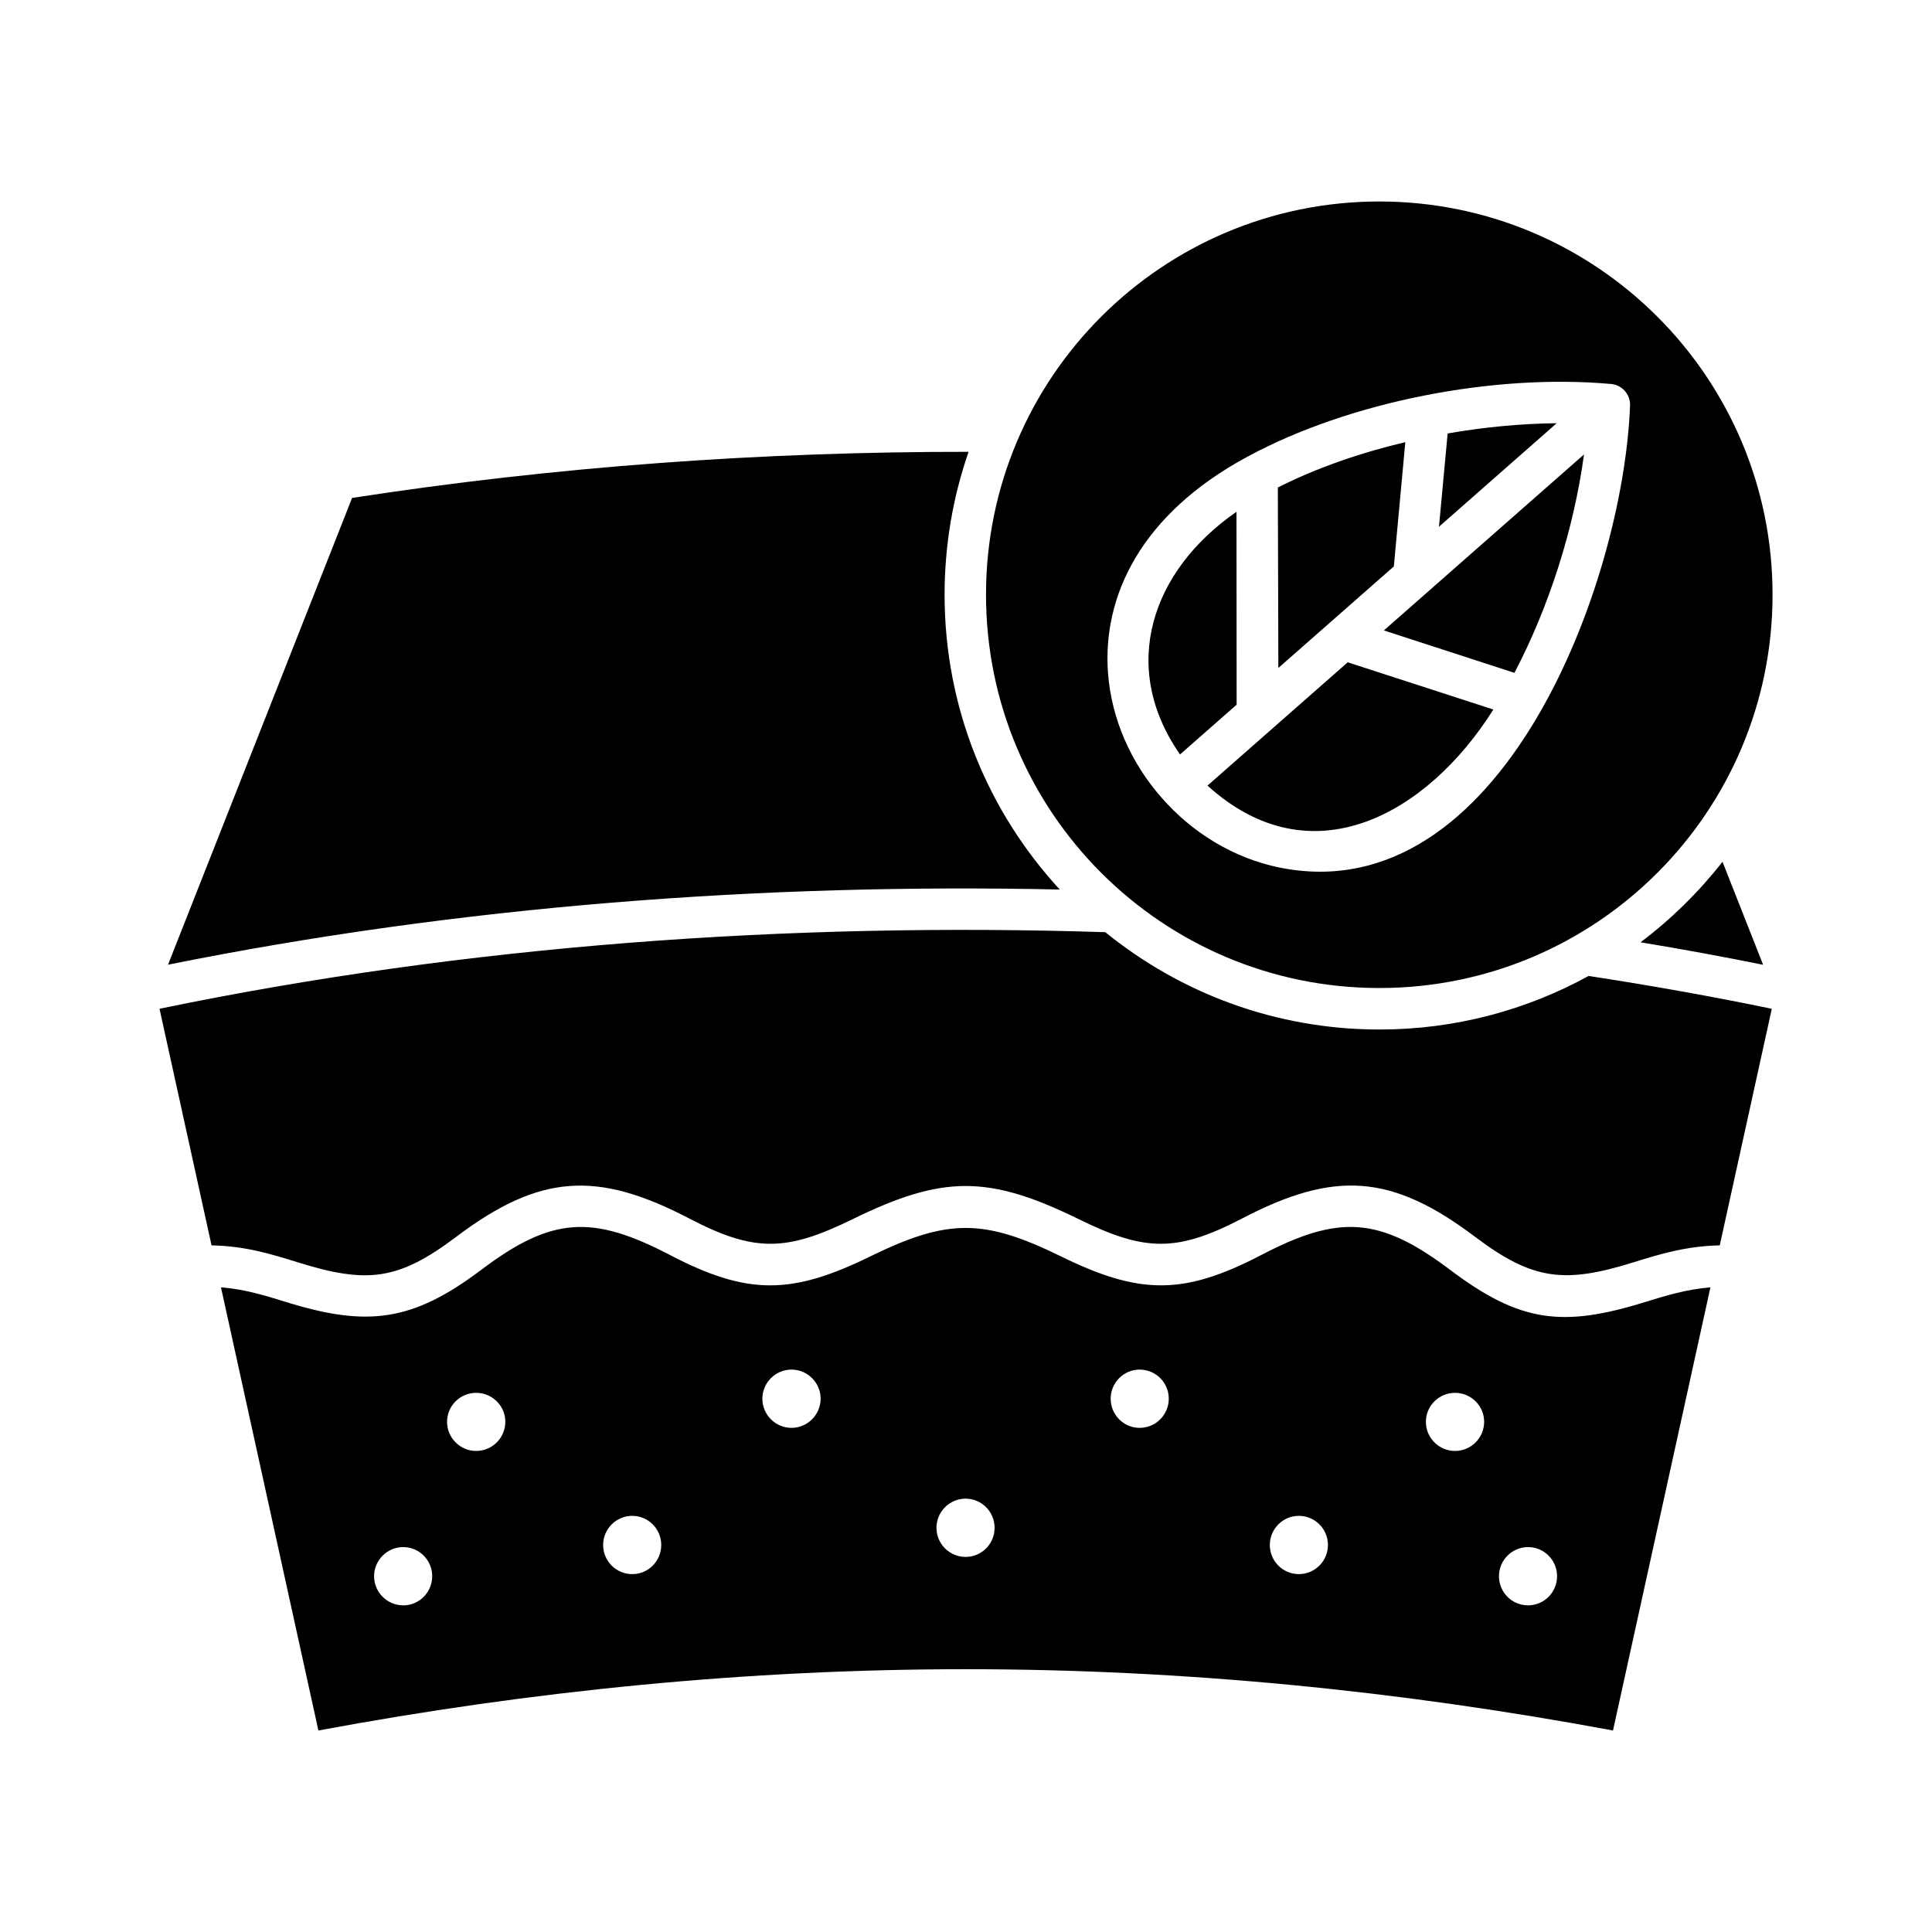
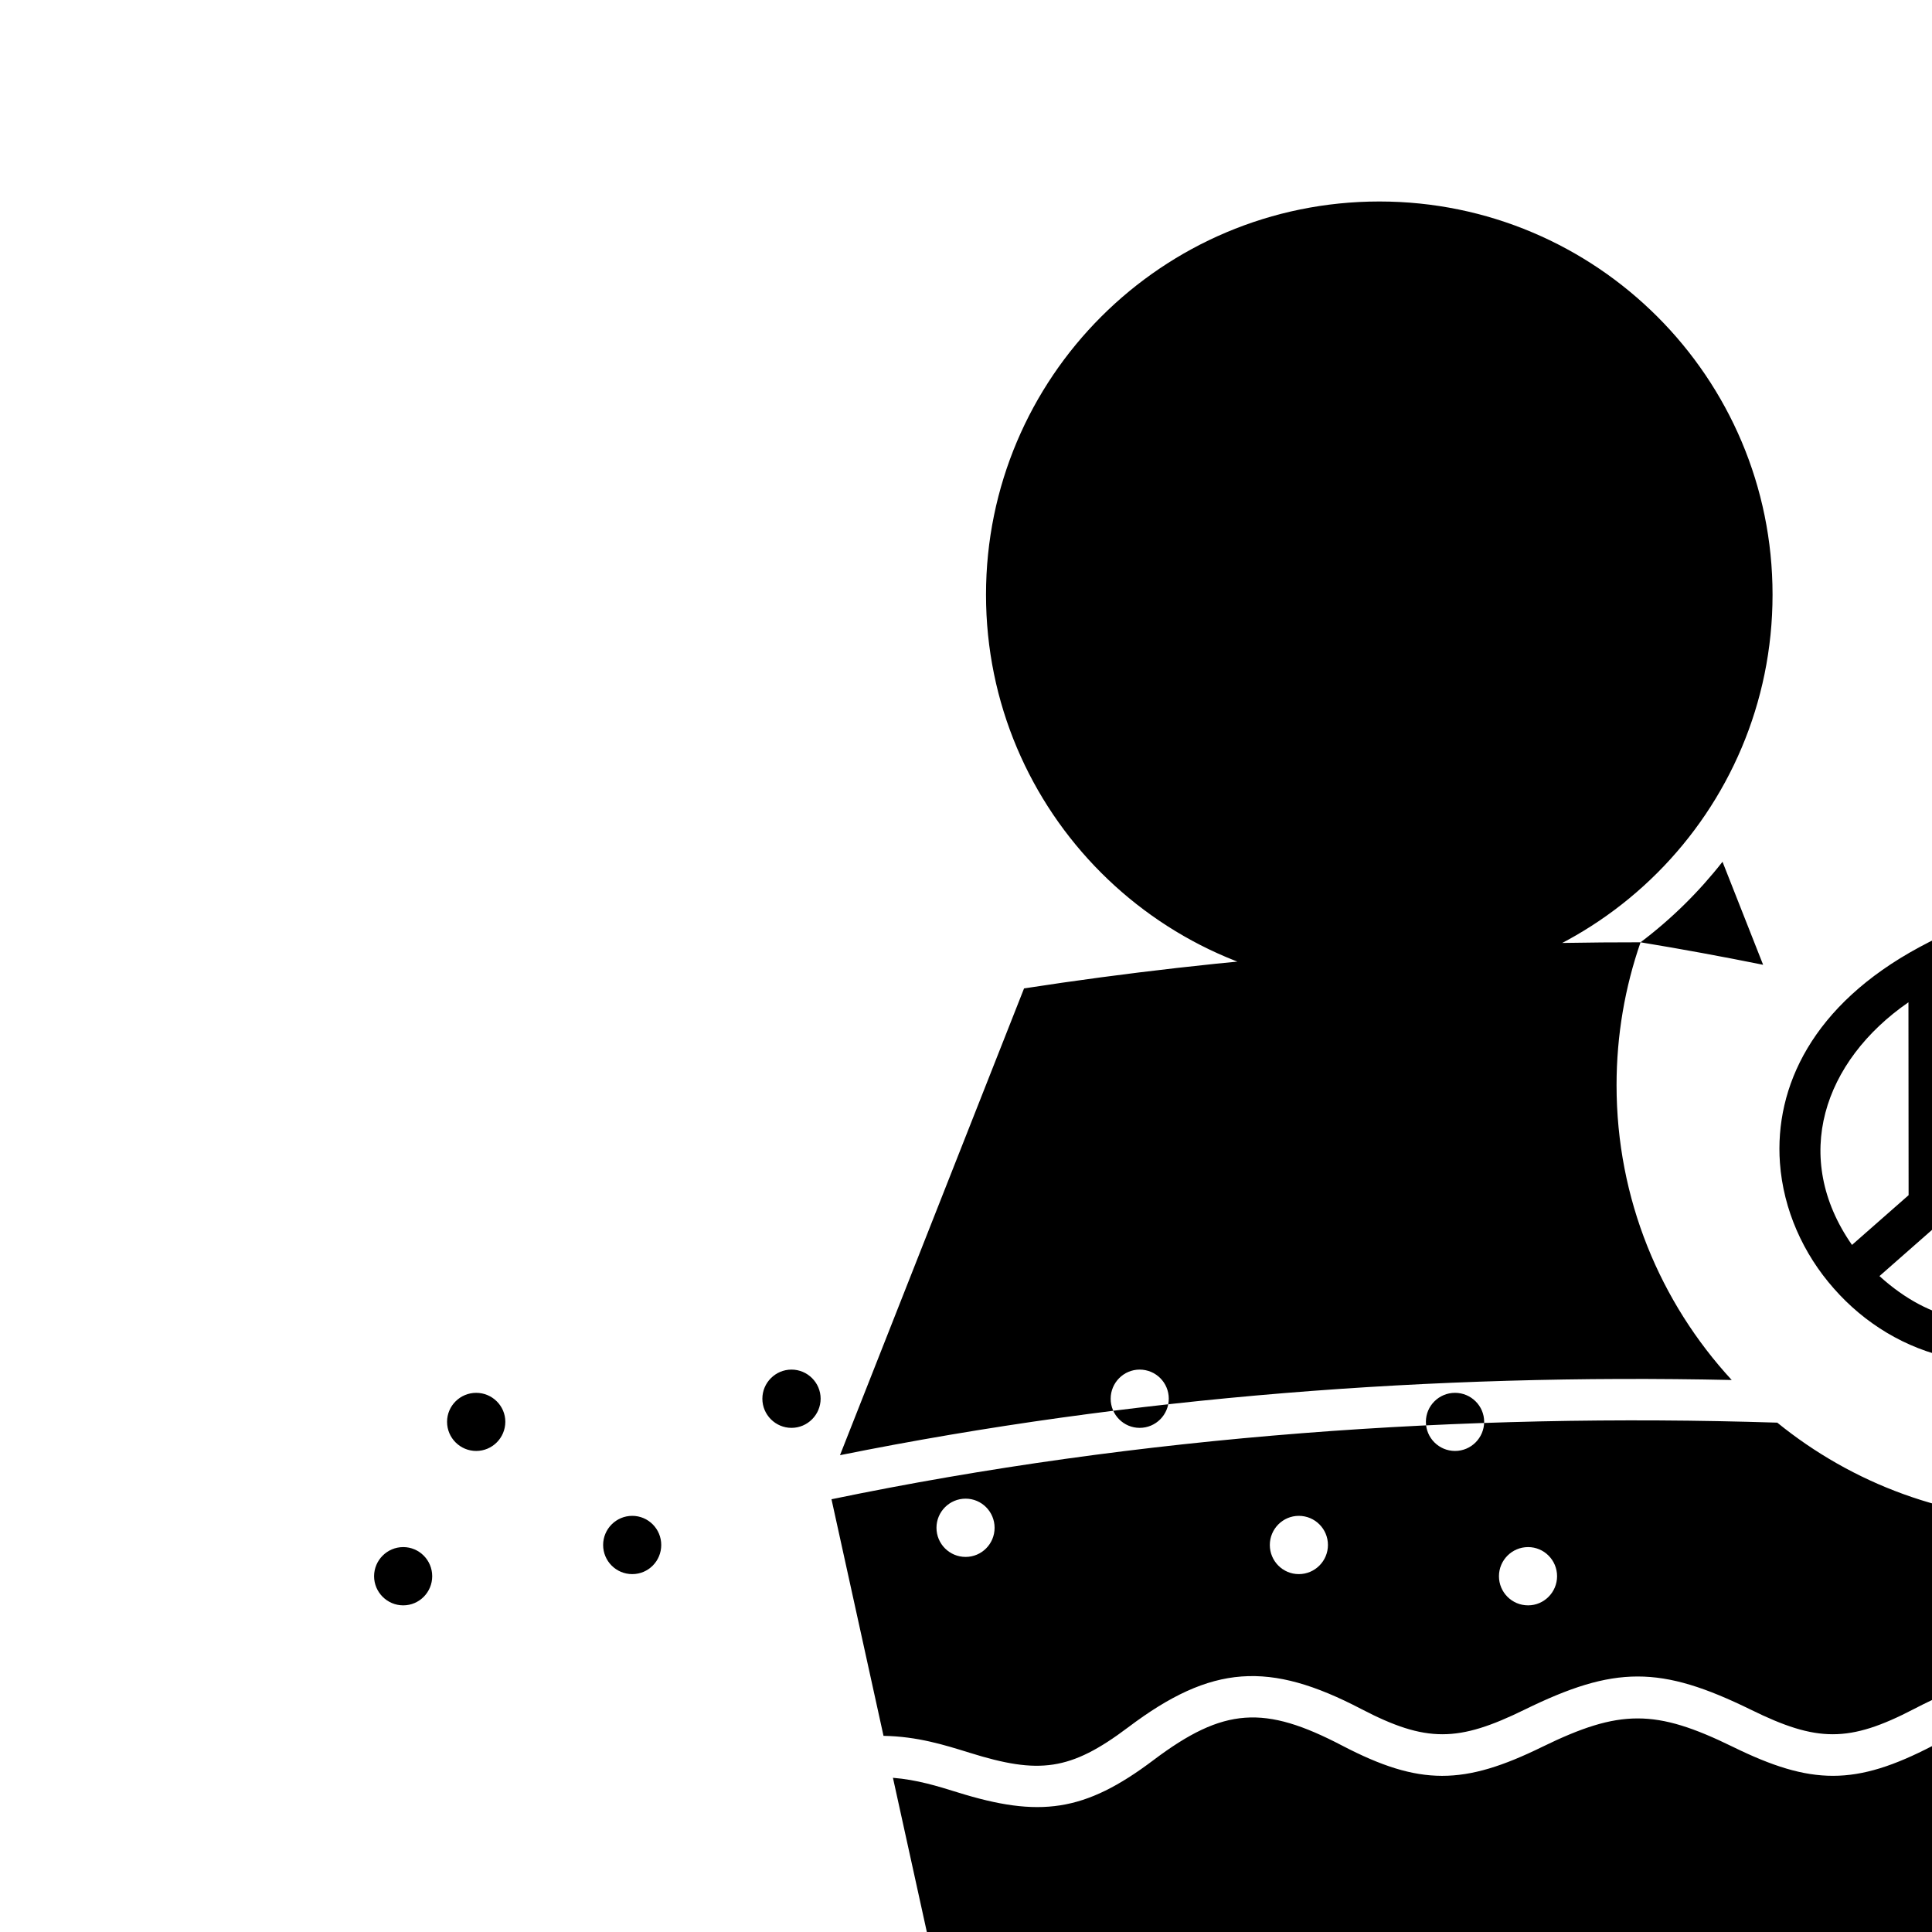
<svg xmlns="http://www.w3.org/2000/svg" width="100pt" height="100pt" version="1.1" viewBox="0 0 100 100">
-   <path d="m49.98 80.586c-0.836 0-1.508-0.676-1.508-1.508 0-0.828 0.672-1.508 1.508-1.508 0.828 0 1.5 0.676 1.5 1.508 0 0.836-0.672 1.508-1.5 1.508zm9.008-6.68c-0.828 0-1.5-0.676-1.5-1.508 0-0.828 0.672-1.508 1.5-1.508 0.836 0 1.508 0.676 1.508 1.508-0.004 0.832-0.672 1.508-1.508 1.508zm-18.02 0c-0.828 0-1.508-0.676-1.508-1.508 0-0.828 0.676-1.508 1.508-1.508 0.828 0 1.508 0.676 1.508 1.508-0.004 0.832-0.68 1.508-1.508 1.508zm26.258 7.57c-0.828 0-1.5-0.676-1.5-1.508 0-0.828 0.672-1.508 1.5-1.508 0.836 0 1.508 0.676 1.508 1.508 0 0.828-0.672 1.508-1.508 1.508zm-34.5 0c-0.836 0-1.508-0.676-1.508-1.508 0-0.828 0.672-1.508 1.508-1.508 0.828 0 1.5 0.676 1.5 1.508 0 0.828-0.664 1.508-1.5 1.508zm42.586-6.375c-0.828 0-1.508-0.672-1.508-1.508 0-0.828 0.676-1.5 1.508-1.5 0.828 0 1.508 0.672 1.508 1.5-0.004 0.836-0.68 1.508-1.508 1.508zm-50.664 0c-0.828 0-1.508-0.672-1.508-1.508 0-0.828 0.676-1.5 1.508-1.5 0.828 0 1.508 0.672 1.508 1.5-0.004 0.836-0.68 1.508-1.508 1.508zm-3.777 7.992c-0.828 0-1.508-0.676-1.508-1.508 0-0.828 0.676-1.508 1.508-1.508 0.828 0 1.5 0.676 1.5 1.508 0 0.828-0.668 1.508-1.5 1.508zm58.223 0c-0.836 0-1.508-0.676-1.508-1.508 0-0.828 0.672-1.508 1.508-1.508 0.828 0 1.5 0.676 1.5 1.508 0 0.828-0.672 1.508-1.5 1.508zm-7.699-72.664c-11.242 0-20.359 9.113-20.359 20.352 0 11.242 9.113 20.359 20.359 20.359 11.238 0 20.352-9.113 20.352-20.359 0.004-11.234-9.113-20.352-20.352-20.352zm13.52 38.344c2.137 0.352 4.25 0.742 6.344 1.164l-2.102-5.332c-1.223 1.562-2.652 2.969-4.242 4.168zm-34.781-25.387c-10.668-0.008-21.359 0.758-31.91 2.387l-9.527 24.16c15.086-3.039 30.773-4.227 46.156-3.891-3.699-4.016-5.961-9.367-5.961-15.258 0-2.594 0.438-5.082 1.242-7.398zm-39.184 41.074c1.758 0.031 3.133 0.465 4.457 0.875 3.594 1.125 5.211 0.941 8.211-1.32 4.328-3.262 7.297-3.43 12.059-0.945 3.371 1.758 5.023 1.715 8.445 0.039 4.68-2.293 7.039-2.297 11.727 0 3.414 1.68 5.066 1.715 8.438-0.039 4.766-2.484 7.719-2.328 12.059 0.945 2.984 2.25 4.625 2.441 8.211 1.32 1.32-0.41 2.703-0.84 4.457-0.875l2.695-12.246c-3.102-0.641-6.269-1.207-9.484-1.699-3.211 1.766-6.906 2.773-10.824 2.773-5.383 0-10.312-1.891-14.191-5.039-16.293-0.52-32.984 0.656-48.953 3.965zm77.582 2.172c-1.242 0.102-2.312 0.43-3.344 0.75-4.312 1.344-6.512 1.074-10.137-1.66-3.66-2.758-5.758-2.859-9.777-0.758-4.031 2.098-6.305 2.055-10.367 0.062-4-1.957-5.844-1.957-9.852 0-4.062 1.992-6.34 2.039-10.367-0.062-4.019-2.098-6.117-2-9.773 0.758-3.566 2.688-5.898 2.984-10.141 1.66-1.031-0.32-2.098-0.652-3.336-0.75l5.043 22.938c11.062-2.059 22.25-3.172 33.508-3.172 11.258 0 22.438 1.113 33.5 3.172zm-22.301-21.727c-2.383-0.488-4.516-1.801-6.094-3.602-1.586-1.793-2.613-4.078-2.789-6.5-0.281-3.934 1.684-8.18 7.219-11.164 5.312-2.875 12.789-4.305 18.797-3.766 0.578 0.039 1.023 0.523 1.008 1.109-0.348 9.262-6.691 26.242-18.141 23.922zm8.699-22.469-0.449 4.828 6.094-5.359c-1.801 0.02-3.723 0.195-5.644 0.531zm2.367 14.289-7.539-2.445-7.258 6.383c5.375 4.879 11.387 1.477 14.797-3.938zm-5.668-4.094 6.758 2.195c1.801-3.438 3.078-7.461 3.602-11.305zm-5.488-7.398 0.027 9.34 5.977-5.254 0.594-6.434c-2.34 0.555-4.606 1.34-6.598 2.348zm-2.133 11.242-0.008-9.984c-4.406 3.047-6.086 8.023-2.922 12.559z" />
+   <path d="m49.98 80.586c-0.836 0-1.508-0.676-1.508-1.508 0-0.828 0.672-1.508 1.508-1.508 0.828 0 1.5 0.676 1.5 1.508 0 0.836-0.672 1.508-1.5 1.508zm9.008-6.68c-0.828 0-1.5-0.676-1.5-1.508 0-0.828 0.672-1.508 1.5-1.508 0.836 0 1.508 0.676 1.508 1.508-0.004 0.832-0.672 1.508-1.508 1.508zm-18.02 0c-0.828 0-1.508-0.676-1.508-1.508 0-0.828 0.676-1.508 1.508-1.508 0.828 0 1.508 0.676 1.508 1.508-0.004 0.832-0.68 1.508-1.508 1.508zm26.258 7.57c-0.828 0-1.5-0.676-1.5-1.508 0-0.828 0.672-1.508 1.5-1.508 0.836 0 1.508 0.676 1.508 1.508 0 0.828-0.672 1.508-1.508 1.508zm-34.5 0c-0.836 0-1.508-0.676-1.508-1.508 0-0.828 0.672-1.508 1.508-1.508 0.828 0 1.5 0.676 1.5 1.508 0 0.828-0.664 1.508-1.5 1.508zm42.586-6.375c-0.828 0-1.508-0.672-1.508-1.508 0-0.828 0.676-1.5 1.508-1.5 0.828 0 1.508 0.672 1.508 1.5-0.004 0.836-0.68 1.508-1.508 1.508zm-50.664 0c-0.828 0-1.508-0.672-1.508-1.508 0-0.828 0.676-1.5 1.508-1.5 0.828 0 1.508 0.672 1.508 1.5-0.004 0.836-0.68 1.508-1.508 1.508zm-3.777 7.992c-0.828 0-1.508-0.676-1.508-1.508 0-0.828 0.676-1.508 1.508-1.508 0.828 0 1.5 0.676 1.5 1.508 0 0.828-0.668 1.508-1.5 1.508zm58.223 0c-0.836 0-1.508-0.676-1.508-1.508 0-0.828 0.672-1.508 1.508-1.508 0.828 0 1.5 0.676 1.5 1.508 0 0.828-0.672 1.508-1.5 1.508zm-7.699-72.664c-11.242 0-20.359 9.113-20.359 20.352 0 11.242 9.113 20.359 20.359 20.359 11.238 0 20.352-9.113 20.352-20.359 0.004-11.234-9.113-20.352-20.352-20.352zm13.52 38.344c2.137 0.352 4.25 0.742 6.344 1.164l-2.102-5.332c-1.223 1.562-2.652 2.969-4.242 4.168zc-10.668-0.008-21.359 0.758-31.91 2.387l-9.527 24.16c15.086-3.039 30.773-4.227 46.156-3.891-3.699-4.016-5.961-9.367-5.961-15.258 0-2.594 0.438-5.082 1.242-7.398zm-39.184 41.074c1.758 0.031 3.133 0.465 4.457 0.875 3.594 1.125 5.211 0.941 8.211-1.32 4.328-3.262 7.297-3.43 12.059-0.945 3.371 1.758 5.023 1.715 8.445 0.039 4.68-2.293 7.039-2.297 11.727 0 3.414 1.68 5.066 1.715 8.438-0.039 4.766-2.484 7.719-2.328 12.059 0.945 2.984 2.25 4.625 2.441 8.211 1.32 1.32-0.41 2.703-0.84 4.457-0.875l2.695-12.246c-3.102-0.641-6.269-1.207-9.484-1.699-3.211 1.766-6.906 2.773-10.824 2.773-5.383 0-10.312-1.891-14.191-5.039-16.293-0.52-32.984 0.656-48.953 3.965zm77.582 2.172c-1.242 0.102-2.312 0.43-3.344 0.75-4.312 1.344-6.512 1.074-10.137-1.66-3.66-2.758-5.758-2.859-9.777-0.758-4.031 2.098-6.305 2.055-10.367 0.062-4-1.957-5.844-1.957-9.852 0-4.062 1.992-6.34 2.039-10.367-0.062-4.019-2.098-6.117-2-9.773 0.758-3.566 2.688-5.898 2.984-10.141 1.66-1.031-0.32-2.098-0.652-3.336-0.75l5.043 22.938c11.062-2.059 22.25-3.172 33.508-3.172 11.258 0 22.438 1.113 33.5 3.172zm-22.301-21.727c-2.383-0.488-4.516-1.801-6.094-3.602-1.586-1.793-2.613-4.078-2.789-6.5-0.281-3.934 1.684-8.18 7.219-11.164 5.312-2.875 12.789-4.305 18.797-3.766 0.578 0.039 1.023 0.523 1.008 1.109-0.348 9.262-6.691 26.242-18.141 23.922zm8.699-22.469-0.449 4.828 6.094-5.359c-1.801 0.02-3.723 0.195-5.644 0.531zm2.367 14.289-7.539-2.445-7.258 6.383c5.375 4.879 11.387 1.477 14.797-3.938zm-5.668-4.094 6.758 2.195c1.801-3.438 3.078-7.461 3.602-11.305zm-5.488-7.398 0.027 9.34 5.977-5.254 0.594-6.434c-2.34 0.555-4.606 1.34-6.598 2.348zm-2.133 11.242-0.008-9.984c-4.406 3.047-6.086 8.023-2.922 12.559z" />
</svg>